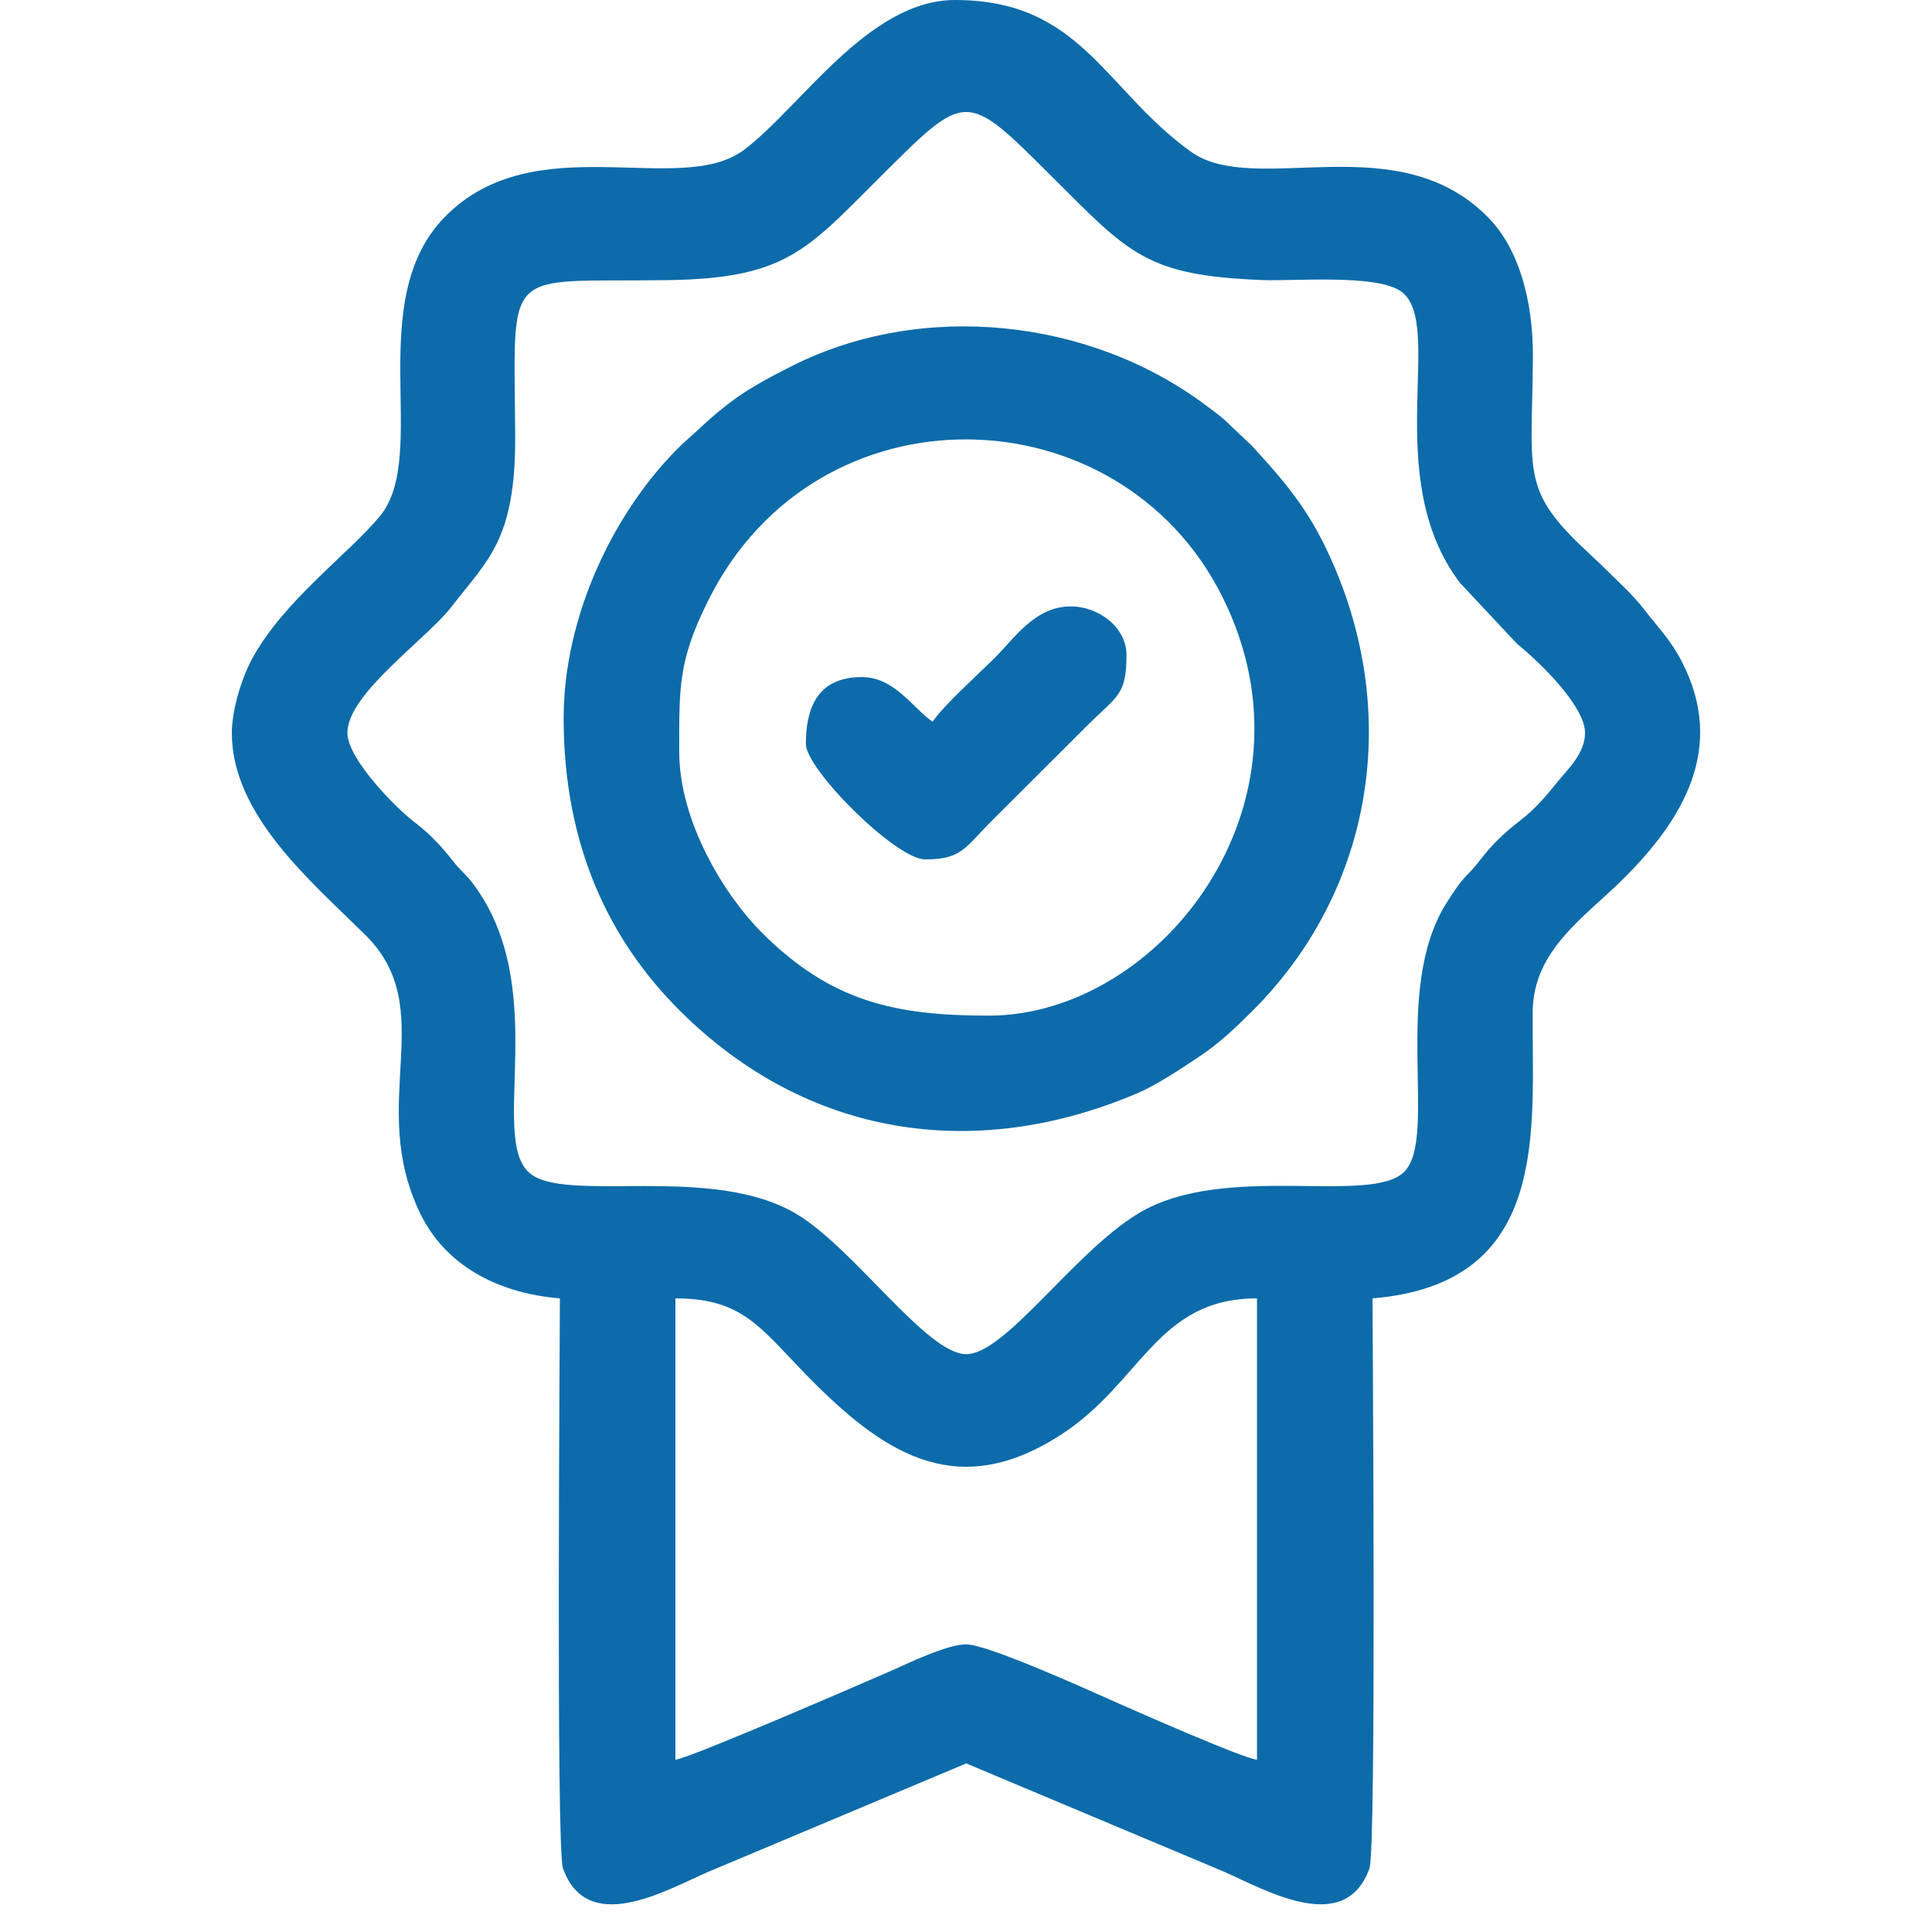
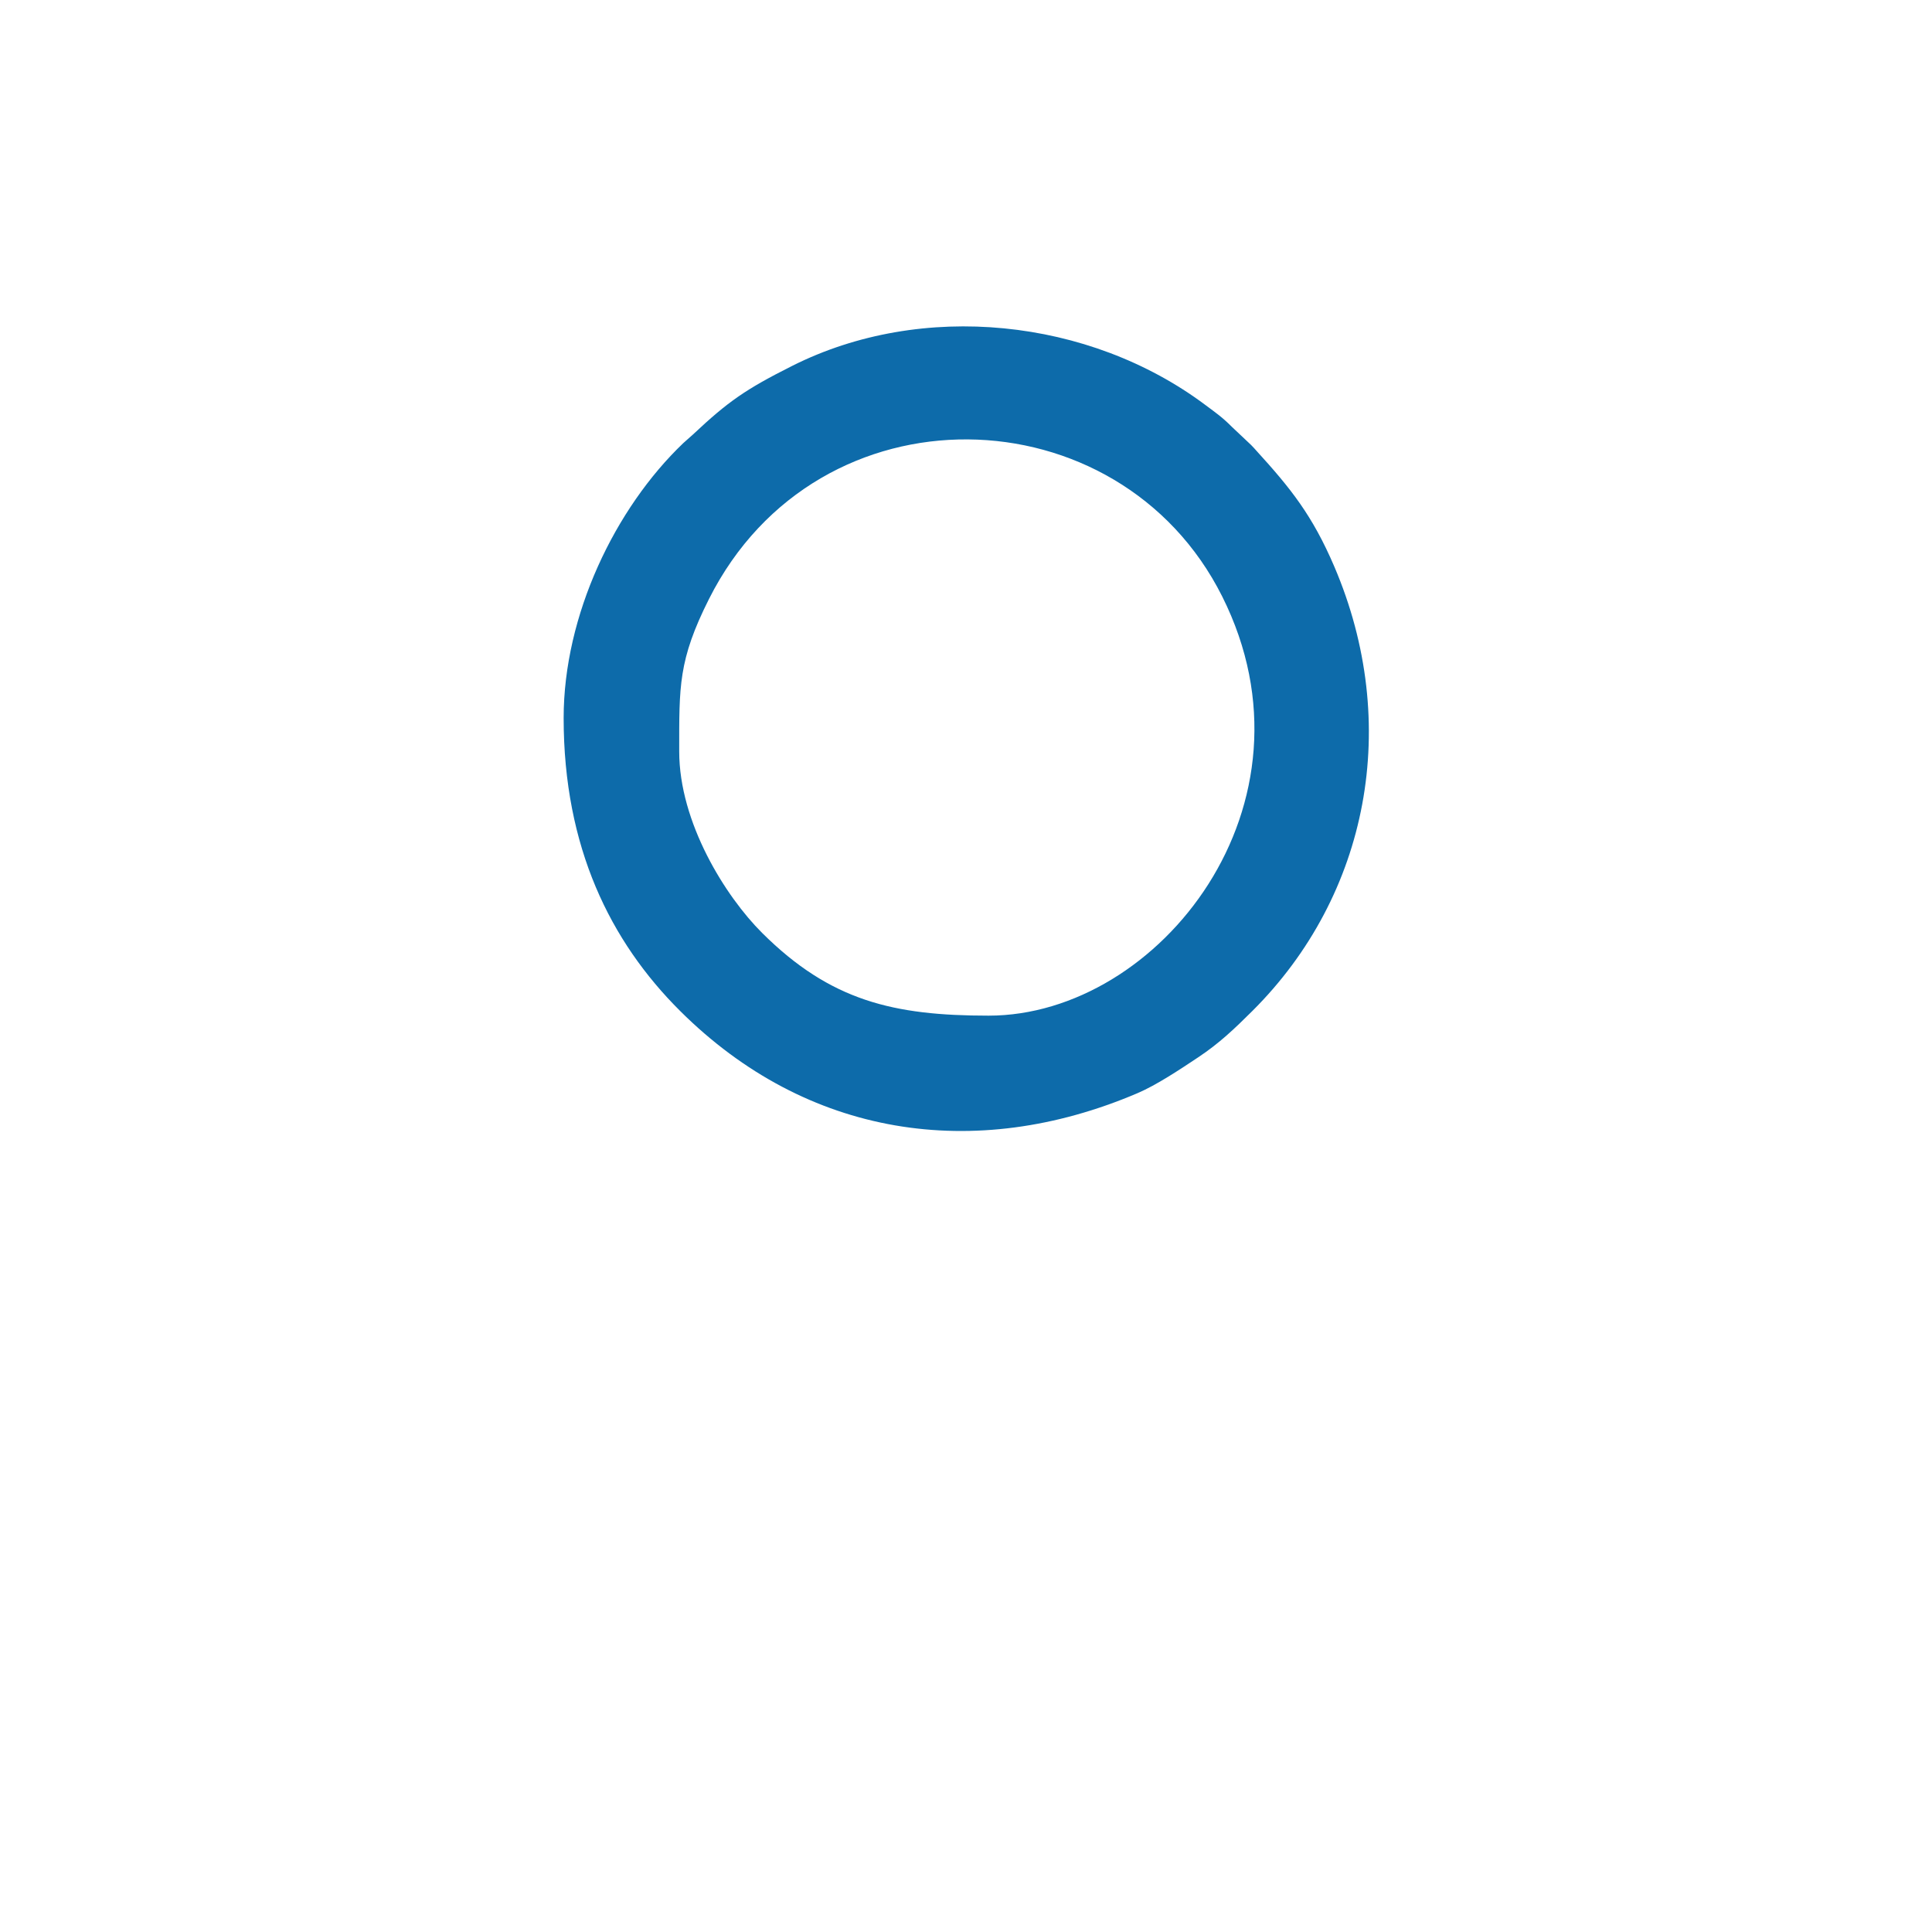
<svg xmlns="http://www.w3.org/2000/svg" width="50" height="50" viewBox="0 0 50 50" fill="none">
-   <path fill-rule="evenodd" clip-rule="evenodd" d="M17.48 45.541V33.602C19.304 33.602 19.711 34.432 21.074 35.792C22.996 37.71 24.842 38.796 27.413 37.16C29.552 35.798 29.921 33.602 32.531 33.602V45.541C32.176 45.511 29.361 44.268 28.832 44.033C28.161 43.735 25.561 42.556 25.006 42.556C24.504 42.556 23.499 43.048 23.079 43.233C22.392 43.534 17.831 45.511 17.48 45.541ZM8.991 18.967C8.991 17.949 11.038 16.546 11.692 15.694C12.619 14.486 13.349 13.98 13.333 11.266C13.308 6.801 12.972 7.312 17.273 7.25C20.303 7.207 20.86 6.496 22.714 4.646C25.03 2.334 24.963 2.317 27.249 4.597C29.242 6.587 29.682 7.13 32.669 7.248C33.501 7.28 35.627 7.088 36.26 7.543C37.412 8.369 35.71 12.344 37.779 15.078L39.269 16.671C39.787 17.083 41.02 18.257 41.02 18.967C41.02 19.497 40.584 19.895 40.332 20.206C40.013 20.597 39.754 20.918 39.34 21.237C38.927 21.555 38.616 21.854 38.319 22.241C37.923 22.757 37.952 22.549 37.431 23.376C36.018 25.618 37.204 29.381 36.364 30.303C35.527 31.222 31.7 30.051 29.46 31.404C27.789 32.414 26.021 35.046 25.006 35.046C23.987 35.046 22.127 32.334 20.626 31.426C18.424 30.094 14.62 31.168 13.696 30.35C12.643 29.419 14.276 25.557 12.232 22.857C12.047 22.612 11.927 22.545 11.733 22.296C11.413 21.886 11.116 21.574 10.727 21.278C10.232 20.901 8.991 19.636 8.991 18.967ZM6 18.967C6 21.084 8.024 22.784 9.449 24.19C11.415 26.131 9.47 28.538 10.885 31.423C11.505 32.687 12.79 33.461 14.49 33.602C14.49 34.472 14.388 47.846 14.569 48.35C15.191 50.094 17.18 48.952 18.285 48.462L25.006 45.637L31.66 48.432C32.759 48.913 34.81 50.123 35.442 48.35C35.623 47.846 35.521 34.472 35.521 33.602C40.158 33.217 39.641 29.222 39.666 26.184C39.678 24.588 41.007 23.741 42.009 22.746C43.564 21.204 44.671 19.35 43.532 17.135C43.235 16.557 42.928 16.261 42.564 15.79C42.227 15.352 41.835 15.016 41.431 14.61L40.934 14.143C39.352 12.632 39.654 12.15 39.671 9.242C39.68 7.737 39.287 6.431 38.539 5.654C36.18 3.205 32.48 5.123 30.817 3.924C28.576 2.31 27.975 0 24.716 0C22.467 0 20.707 2.796 19.248 3.883C17.586 5.12 13.843 3.247 11.52 5.606C9.374 7.784 11.136 11.777 9.833 13.357C9.032 14.33 7.331 15.549 6.512 17.072C6.276 17.512 6 18.341 6 18.967Z" fill="#0D6BAA" />
  <path fill-rule="evenodd" clip-rule="evenodd" d="M17.578 19.449C17.578 17.764 17.551 17.087 18.349 15.501C21.17 9.895 28.967 10.117 31.631 15.437C34.325 20.815 30.003 26.285 25.585 26.285C23.131 26.285 21.493 25.906 19.723 24.143C18.773 23.198 17.578 21.287 17.578 19.449ZM14.587 18.582C14.587 21.927 15.796 24.367 17.602 26.164C20.873 29.421 25.215 30.091 29.432 28.294C29.933 28.081 30.537 27.677 31.008 27.364C31.555 27.001 31.953 26.62 32.411 26.164C35.429 23.16 36.27 18.724 34.531 14.661C33.964 13.337 33.405 12.641 32.516 11.665C32.465 11.609 32.433 11.57 32.377 11.515L31.881 11.047C31.631 10.796 31.472 10.688 31.195 10.481C28.187 8.229 23.86 7.781 20.504 9.468C19.292 10.077 18.845 10.39 17.939 11.24L17.684 11.467C15.917 13.155 14.587 15.922 14.587 18.582Z" fill="#0D6BAA" />
-   <path fill-rule="evenodd" clip-rule="evenodd" d="M24.137 18.678C23.626 18.337 23.161 17.523 22.303 17.523C21.108 17.523 20.856 18.393 20.856 19.256C20.856 19.907 23.18 22.241 23.944 22.241C24.894 22.241 24.975 21.934 25.656 21.254L28.116 18.799C28.925 17.991 29.153 18.002 29.153 16.945C29.153 16.252 28.452 15.694 27.706 15.694C26.789 15.694 26.25 16.521 25.753 17.017C25.322 17.447 24.427 18.245 24.137 18.678Z" fill="#0D6BAA" />
</svg>